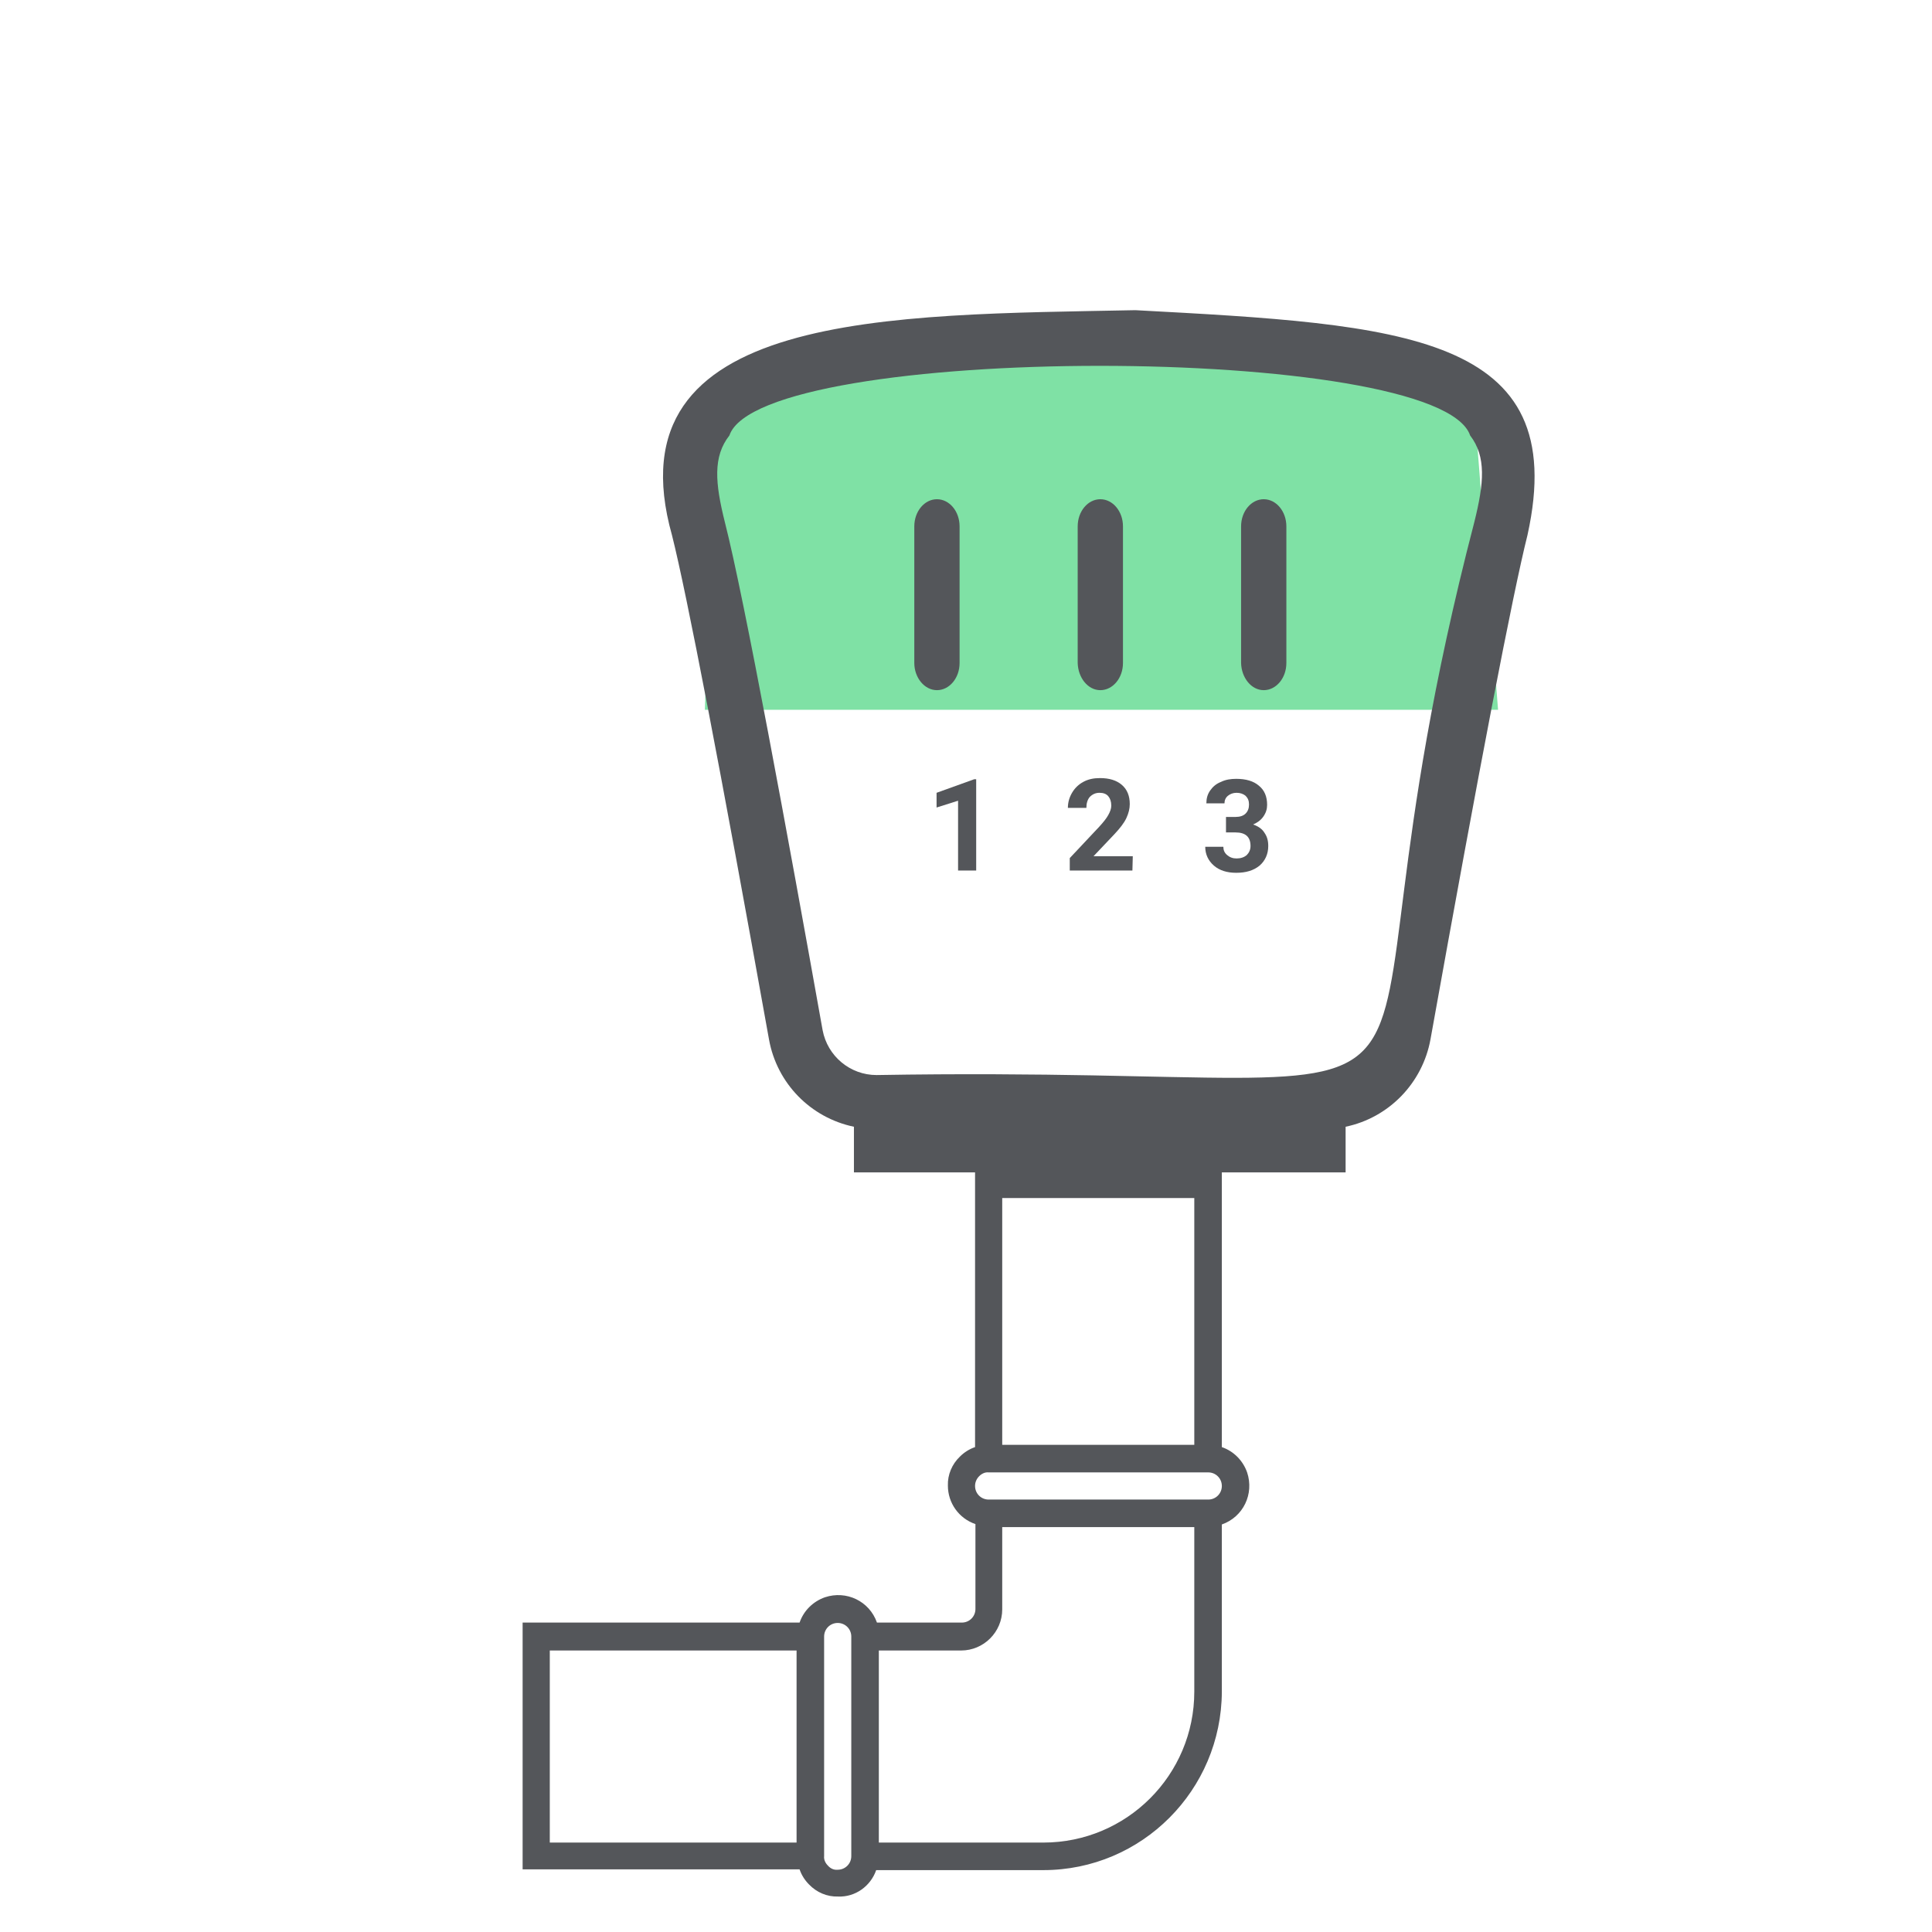
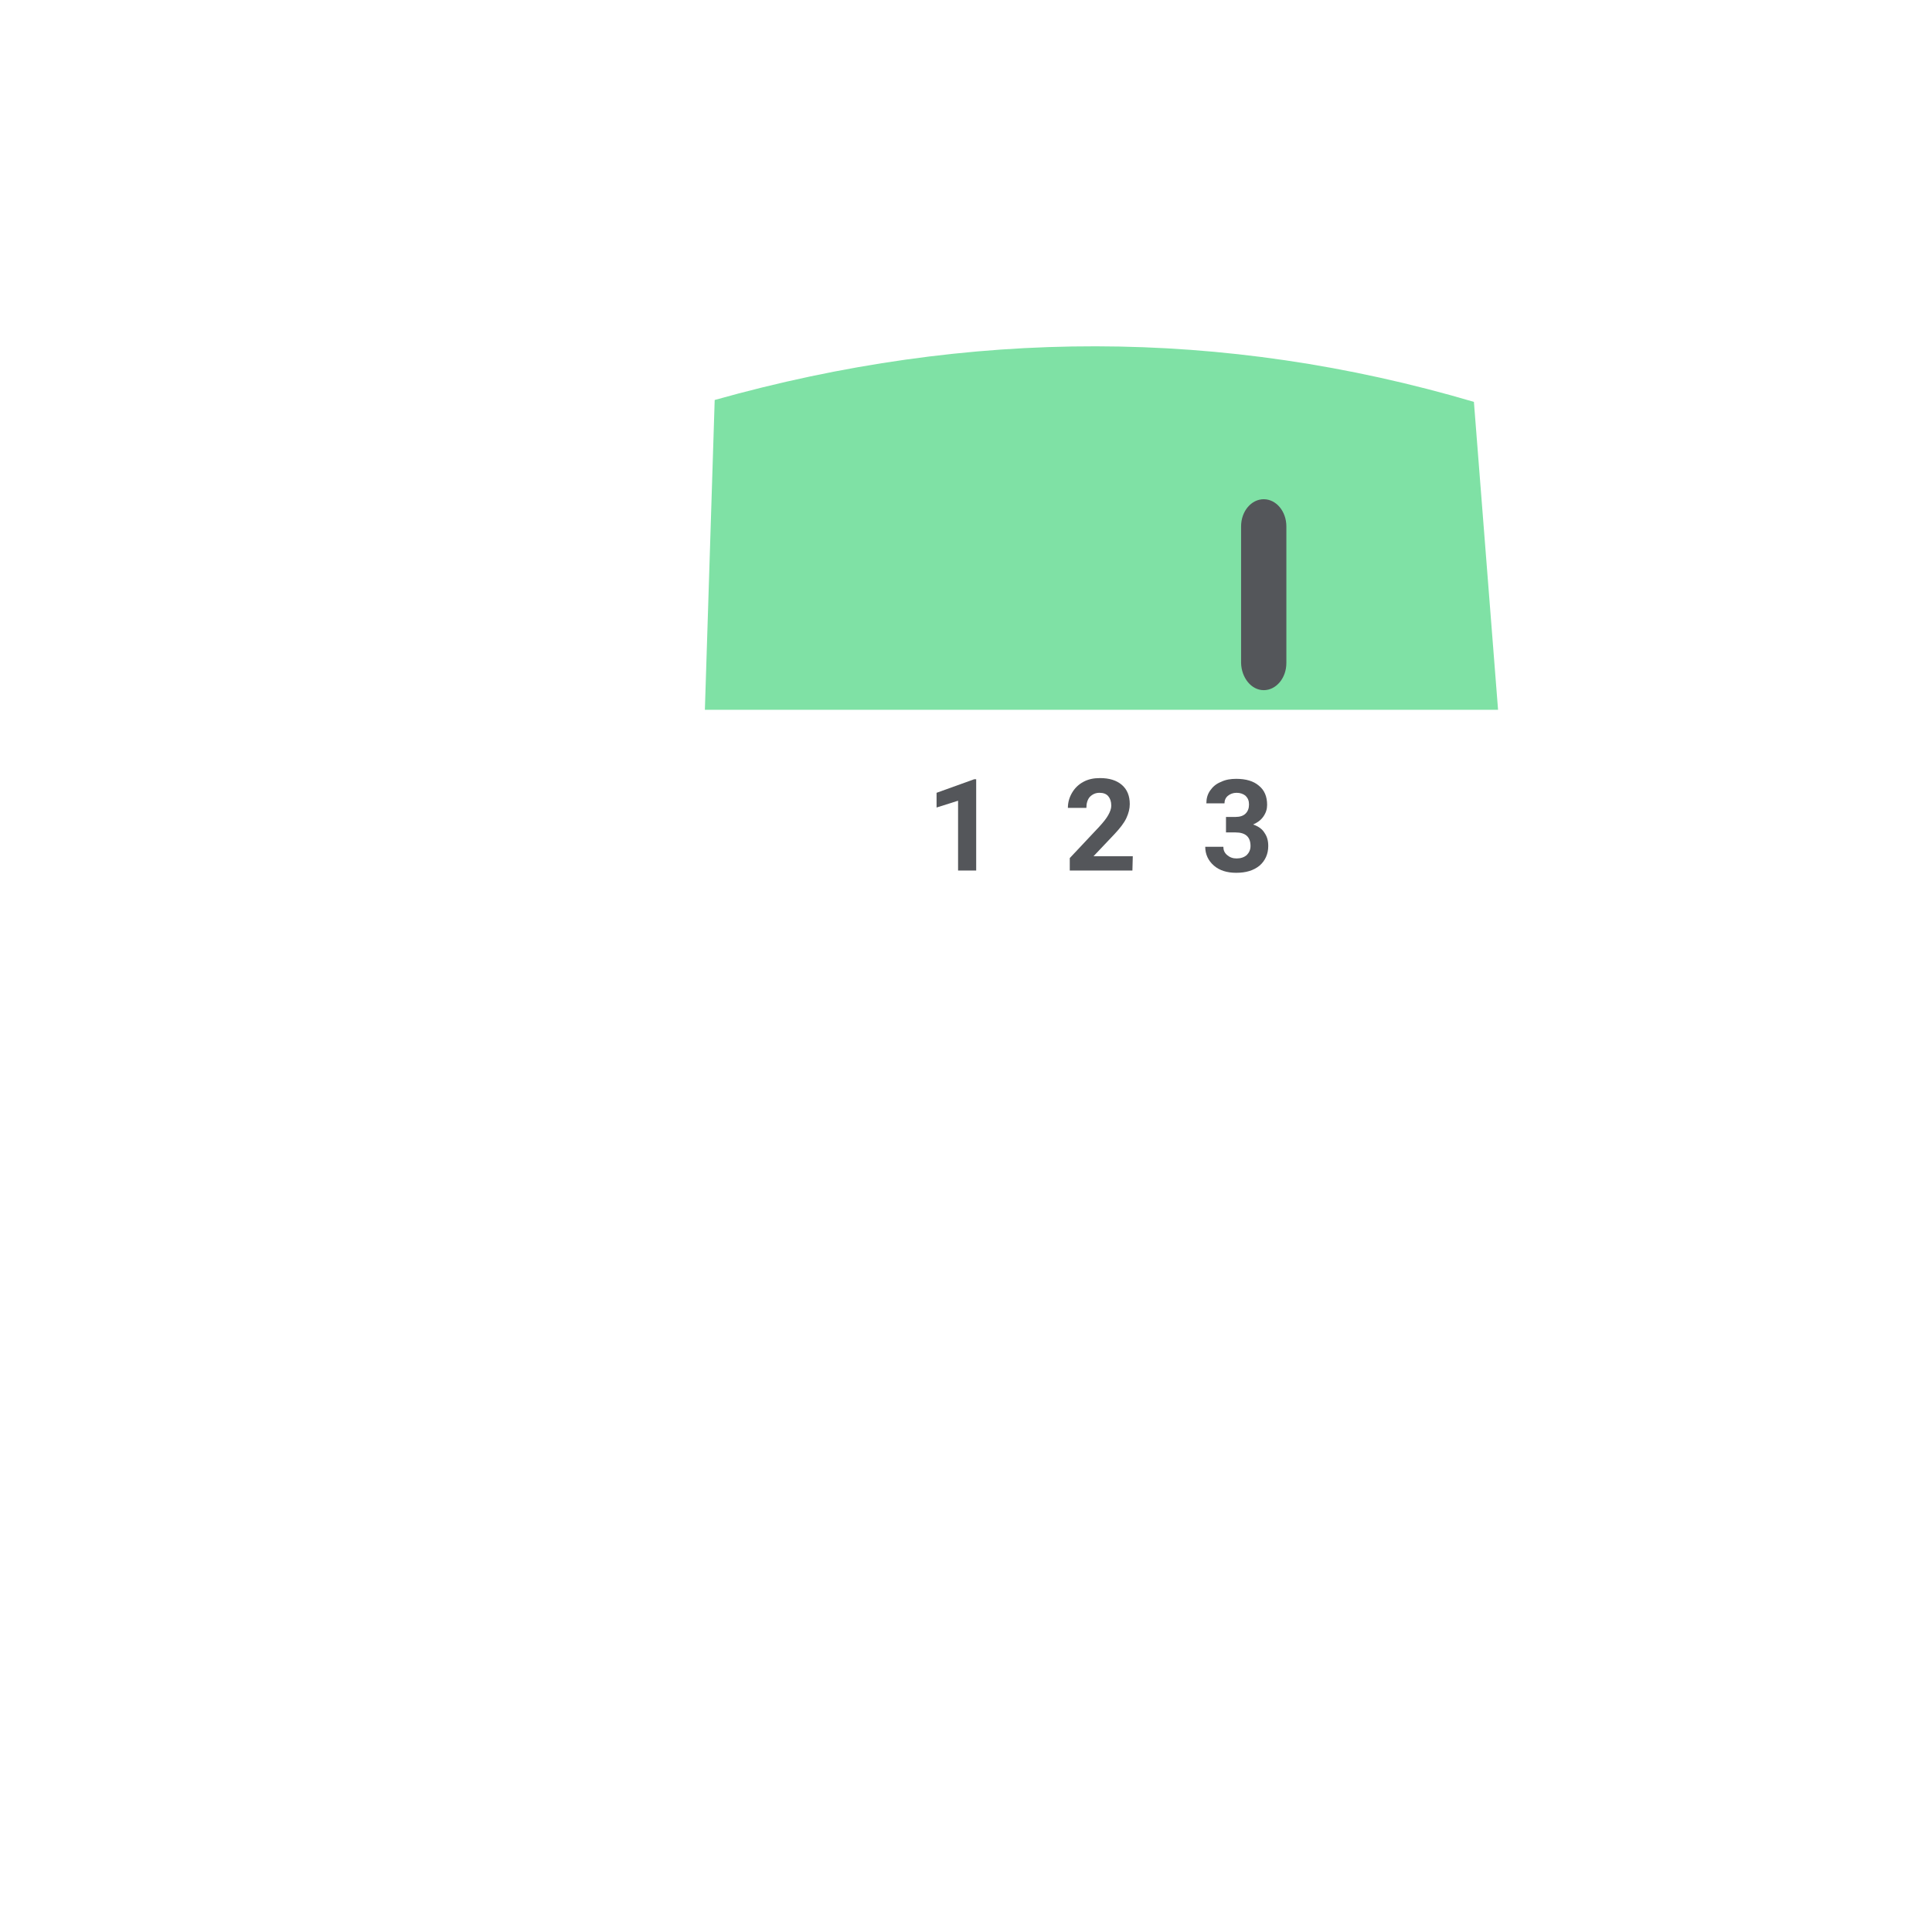
<svg xmlns="http://www.w3.org/2000/svg" version="1.1" id="Calque_1" x="0px" y="0px" viewBox="0 0 512 512" style="enable-background:new 0 0 512 512;" xml:space="preserve">
  <style type="text/css">
	.st0{fill:#7FE1A5;}
	.st1{fill:#54565A;}
</style>
-   <path class="st0" d="M397,188.1H186.8l2.6-82.1C257,87,324.1,86.9,390.6,106.5L397,188.1z" />
+   <path class="st0" d="M397,188.1H186.8l2.6-82.1C257,87,324.1,86.9,390.6,106.5L397,188.1" />
  <g>
-     <path class="st1" d="M291.6,182.9c3.3,0,6-3.2,6-7.2v-36.2c0-4-2.7-7.2-6-7.2s-6,3.2-6,7.2v36.2   C285.7,179.6,288.3,182.9,291.6,182.9z" />
-     <path class="st1" d="M248.3,182.9c3.3,0,6-3.2,6-7.2v-36.2c0-4-2.7-7.2-6-7.2s-6,3.2-6,7.2v36.2C242.3,179.6,245,182.9,248.3,182.9   z" />
    <path class="st1" d="M334.9,182.9c3.3,0,6-3.2,6-7.2v-36.2c0-4-2.7-7.2-6-7.2s-6,3.2-6,7.2v36.2C329,179.6,331.6,182.9,334.9,182.9   z" />
  </g>
  <g>
    <path class="st1" d="M258.7,230.7h-4.8v-18.5l-5.7,1.8v-3.9l10-3.6h0.5V230.7z" />
    <path class="st1" d="M300.1,230.7h-16.6v-3.3l7.8-8.3c1.1-1.2,1.9-2.2,2.4-3.1c0.5-0.9,0.8-1.7,0.8-2.5c0-1.1-0.3-1.9-0.8-2.5   s-1.3-0.9-2.3-0.9c-1.1,0-1.9,0.4-2.6,1.1c-0.6,0.7-0.9,1.7-0.9,2.9H283c0-1.5,0.4-2.8,1.1-4s1.7-2.2,3-2.9s2.7-1,4.4-1   c2.5,0,4.4,0.6,5.8,1.8s2.1,2.9,2.1,5.1c0,1.2-0.3,2.4-0.9,3.7s-1.7,2.7-3.2,4.3l-5.5,5.8h10.4L300.1,230.7L300.1,230.7z" />
    <path class="st1" d="M324.8,216.5h2.6c1.2,0,2.1-0.3,2.7-0.9s0.9-1.4,0.9-2.4s-0.3-1.7-0.9-2.3c-0.6-0.5-1.4-0.8-2.4-0.8   c-0.9,0-1.7,0.3-2.3,0.8c-0.6,0.5-0.9,1.2-0.9,2h-4.8c0-1.3,0.3-2.4,1-3.4s1.6-1.8,2.9-2.3c1.2-0.6,2.6-0.8,4-0.8   c2.6,0,4.6,0.6,6,1.8c1.5,1.2,2.2,2.9,2.2,5.1c0,1.1-0.3,2.1-1,3.1s-1.6,1.6-2.7,2.1c1.4,0.5,2.4,1.2,3,2.2c0.7,1,1,2.1,1,3.5   c0,2.1-0.8,3.9-2.3,5.2c-1.6,1.3-3.6,1.9-6.2,1.9c-2.4,0-4.4-0.6-5.9-1.9c-1.5-1.3-2.3-3-2.3-5h4.8c0,0.9,0.3,1.6,1,2.2   c0.7,0.6,1.5,0.9,2.5,0.9c1.1,0,2-0.3,2.7-0.9c0.6-0.6,1-1.4,1-2.4c0-2.4-1.3-3.6-4-3.6h-2.5v-4.1H324.8z" />
  </g>
  <g>
    <g>
-       <path class="st1" d="M232.2,495.6h44.3c26.1,0,47.2-21.2,47.3-47.3V404c5.7-2,8.6-8.1,6.7-13.8c-1.1-3.1-3.5-5.6-6.7-6.7v-73.4    h-65.4v73.4c-1.5,0.5-2.9,1.4-4,2.5c-2.1,2-3.3,4.8-3.2,7.7c0,4.6,2.9,8.7,7.3,10.2v22.5c0,2-1.6,3.6-3.6,3.6h-22.5    c-2-5.7-8.1-8.6-13.8-6.7c-3.1,1.1-5.6,3.5-6.7,6.7h-73.4v65.4h73.4c0.5,1.5,1.4,2.9,2.5,4c2,2.1,4.8,3.3,7.7,3.2    C226.6,502.8,230.7,499.9,232.2,495.6z M265.6,382.9v-65.4h50.9v65.4H265.6z M262,397.4c-2,0-3.6-1.6-3.6-3.6c0-1,0.4-1.9,1.1-2.6    s1.6-1.1,2.5-1h58.2c2,0,3.6,1.6,3.6,3.6s-1.6,3.6-3.6,3.6H262z M265.6,426.5v-21.8h50.9v43.6c0,22.1-17.9,40-40,40h-43.6v-50.9    h21.8C260.7,437.4,265.6,432.5,265.6,426.5z M145.7,488.3v-50.9h65.4v50.9H145.7z M219.4,494.4c-0.7-0.7-1.1-1.6-1-2.5v-58.2    c0-2,1.6-3.6,3.6-3.6s3.6,1.6,3.6,3.6v58.2c0,2-1.6,3.6-3.6,3.6C221,495.6,220.1,495.2,219.4,494.4z" />
-     </g>
+       </g>
  </g>
-   <path class="st1" d="M300.9,82.2c-64.7,1.3-139.6,0-122.8,59.7c3.9,15.5,12.8,61.7,25.7,133.6c2.1,11.6,11,20.7,22.5,23.1v12.1  h130.3v-12.1c11.5-2.4,20.4-11.6,22.5-23.2c12.9-71.9,21.8-118.1,25.7-133.6C416.6,88.4,371.7,86,300.9,82.2z M390.7,138.4  c-46.1,177.3,23.8,143.4-158.4,146.5c-7,0-13-5-14.3-11.9c-9-50.4-20.8-114.7-25.9-134.6c-2.6-10.4-3.2-17.4,1.2-23  c8.3-24.6,188-24.6,196.3,0C393.9,121,393.3,128,390.7,138.4z" />
</svg>